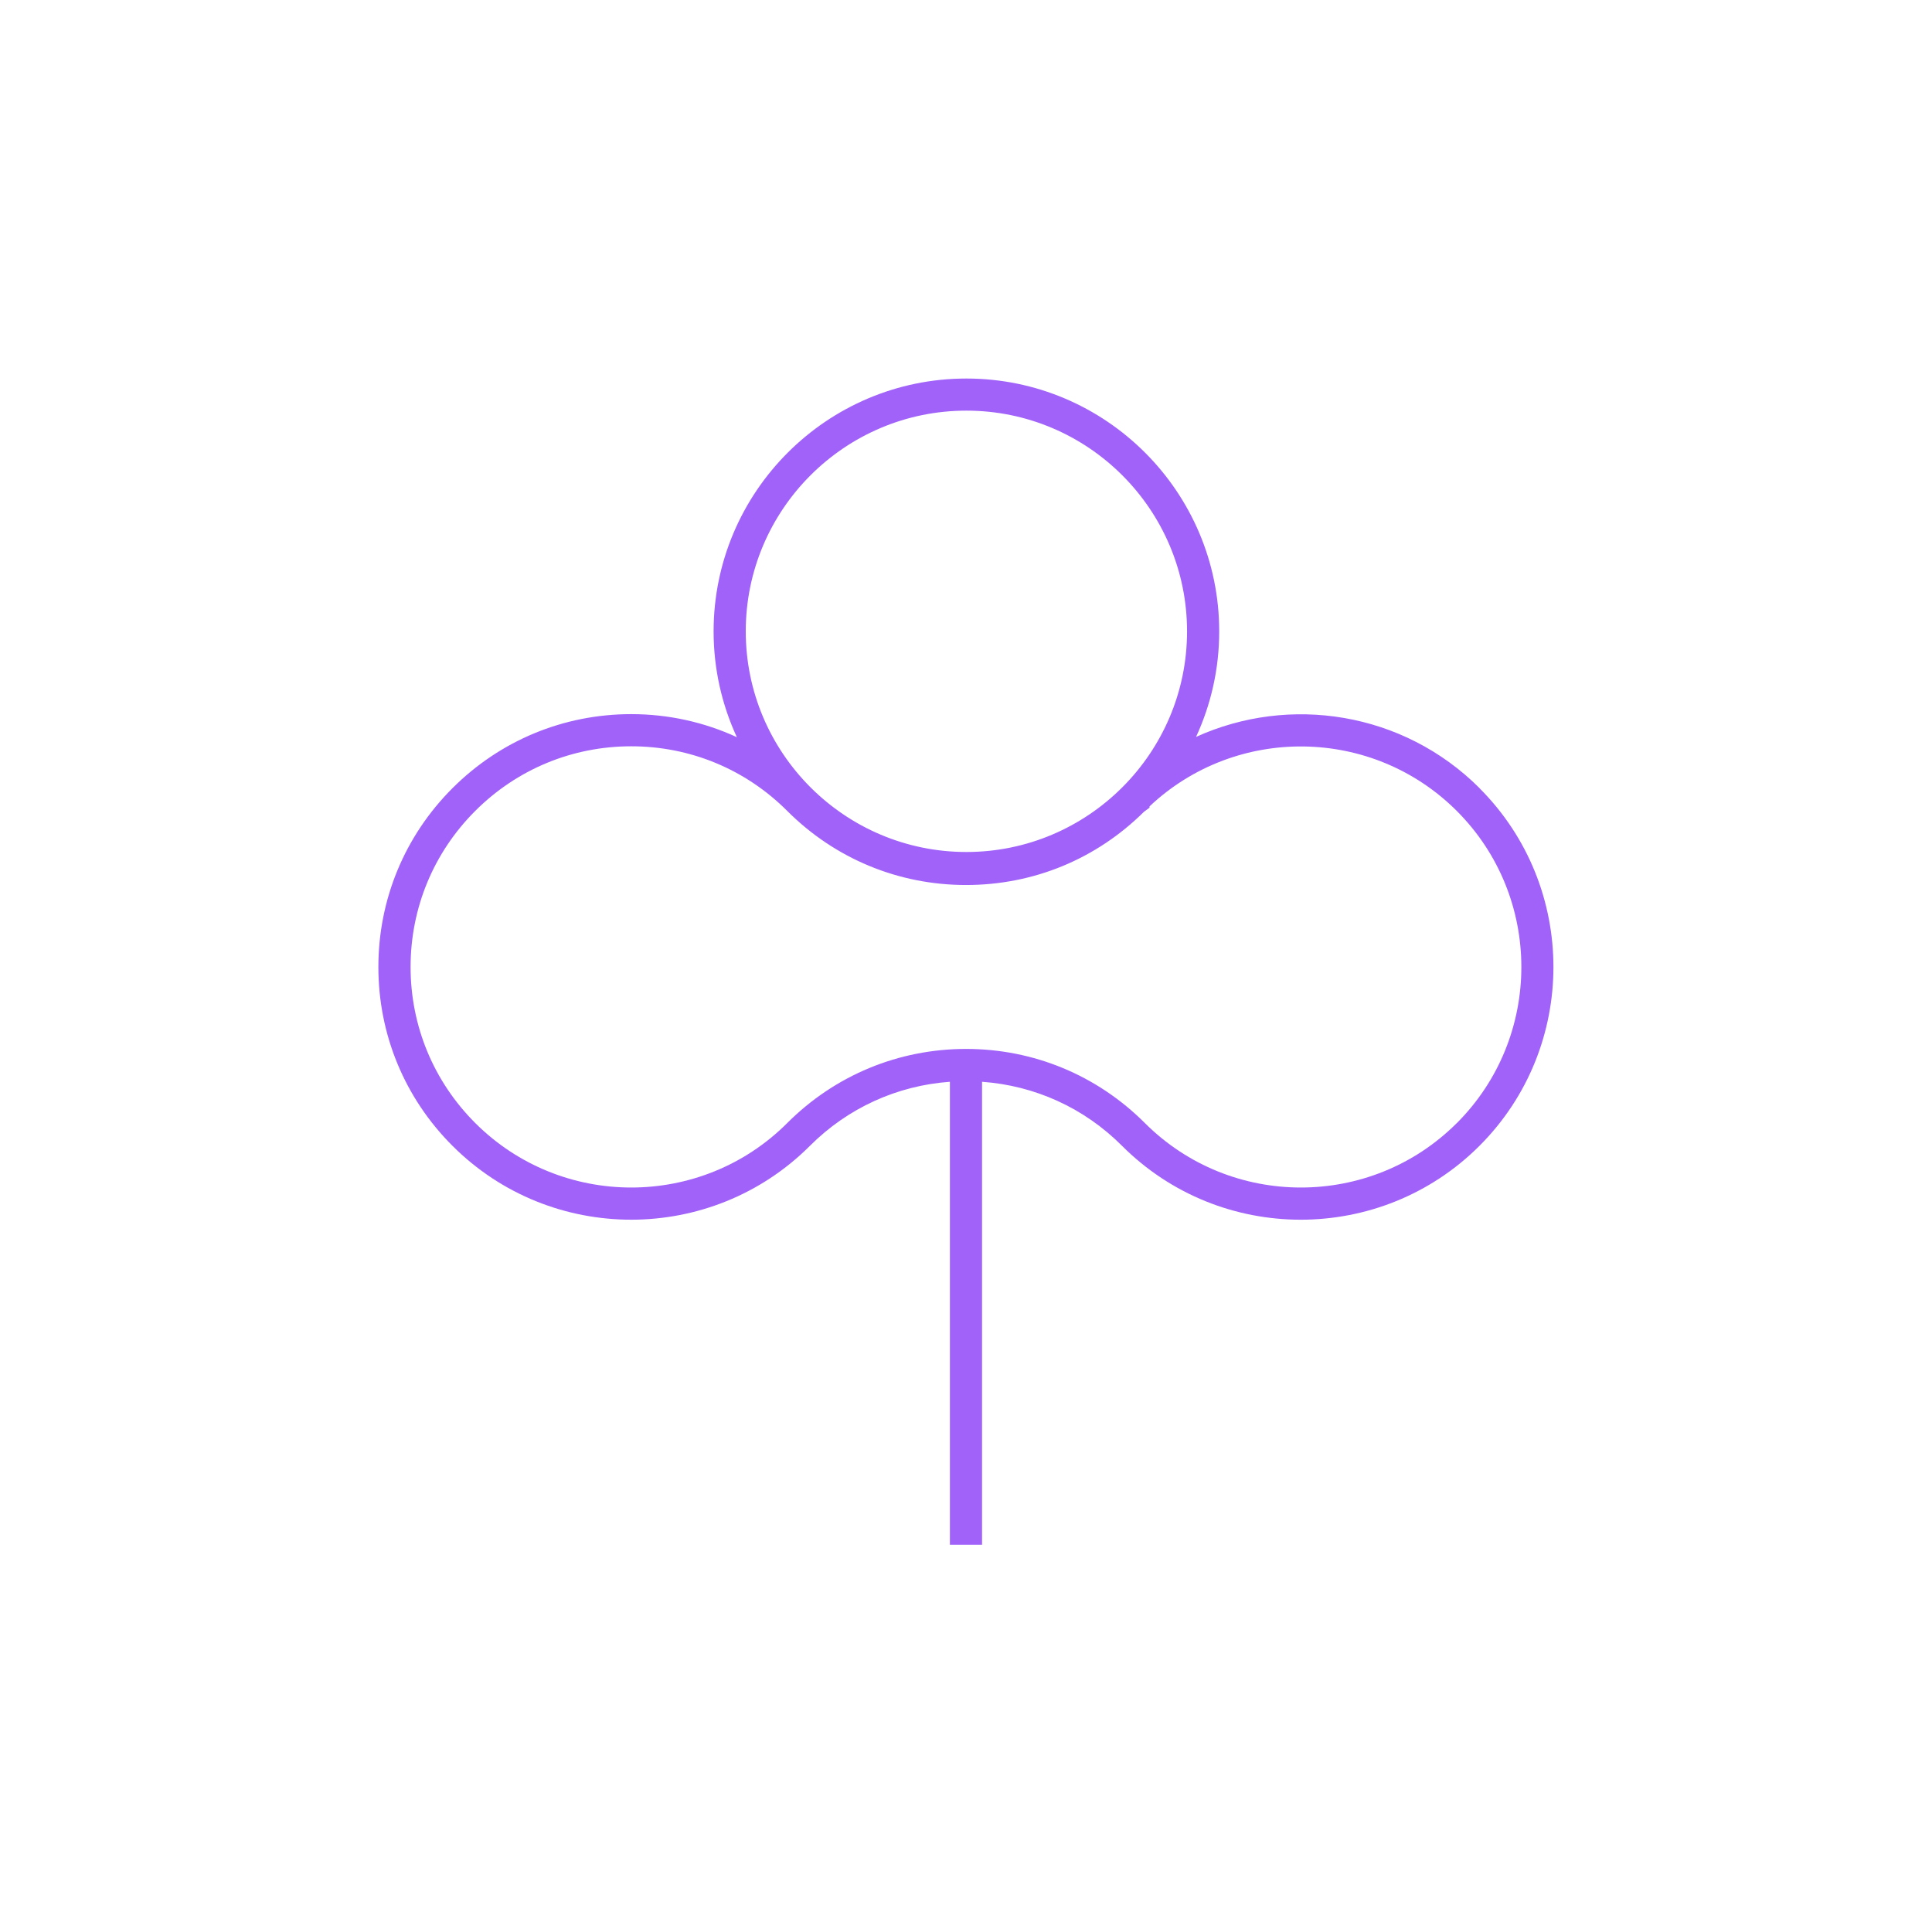
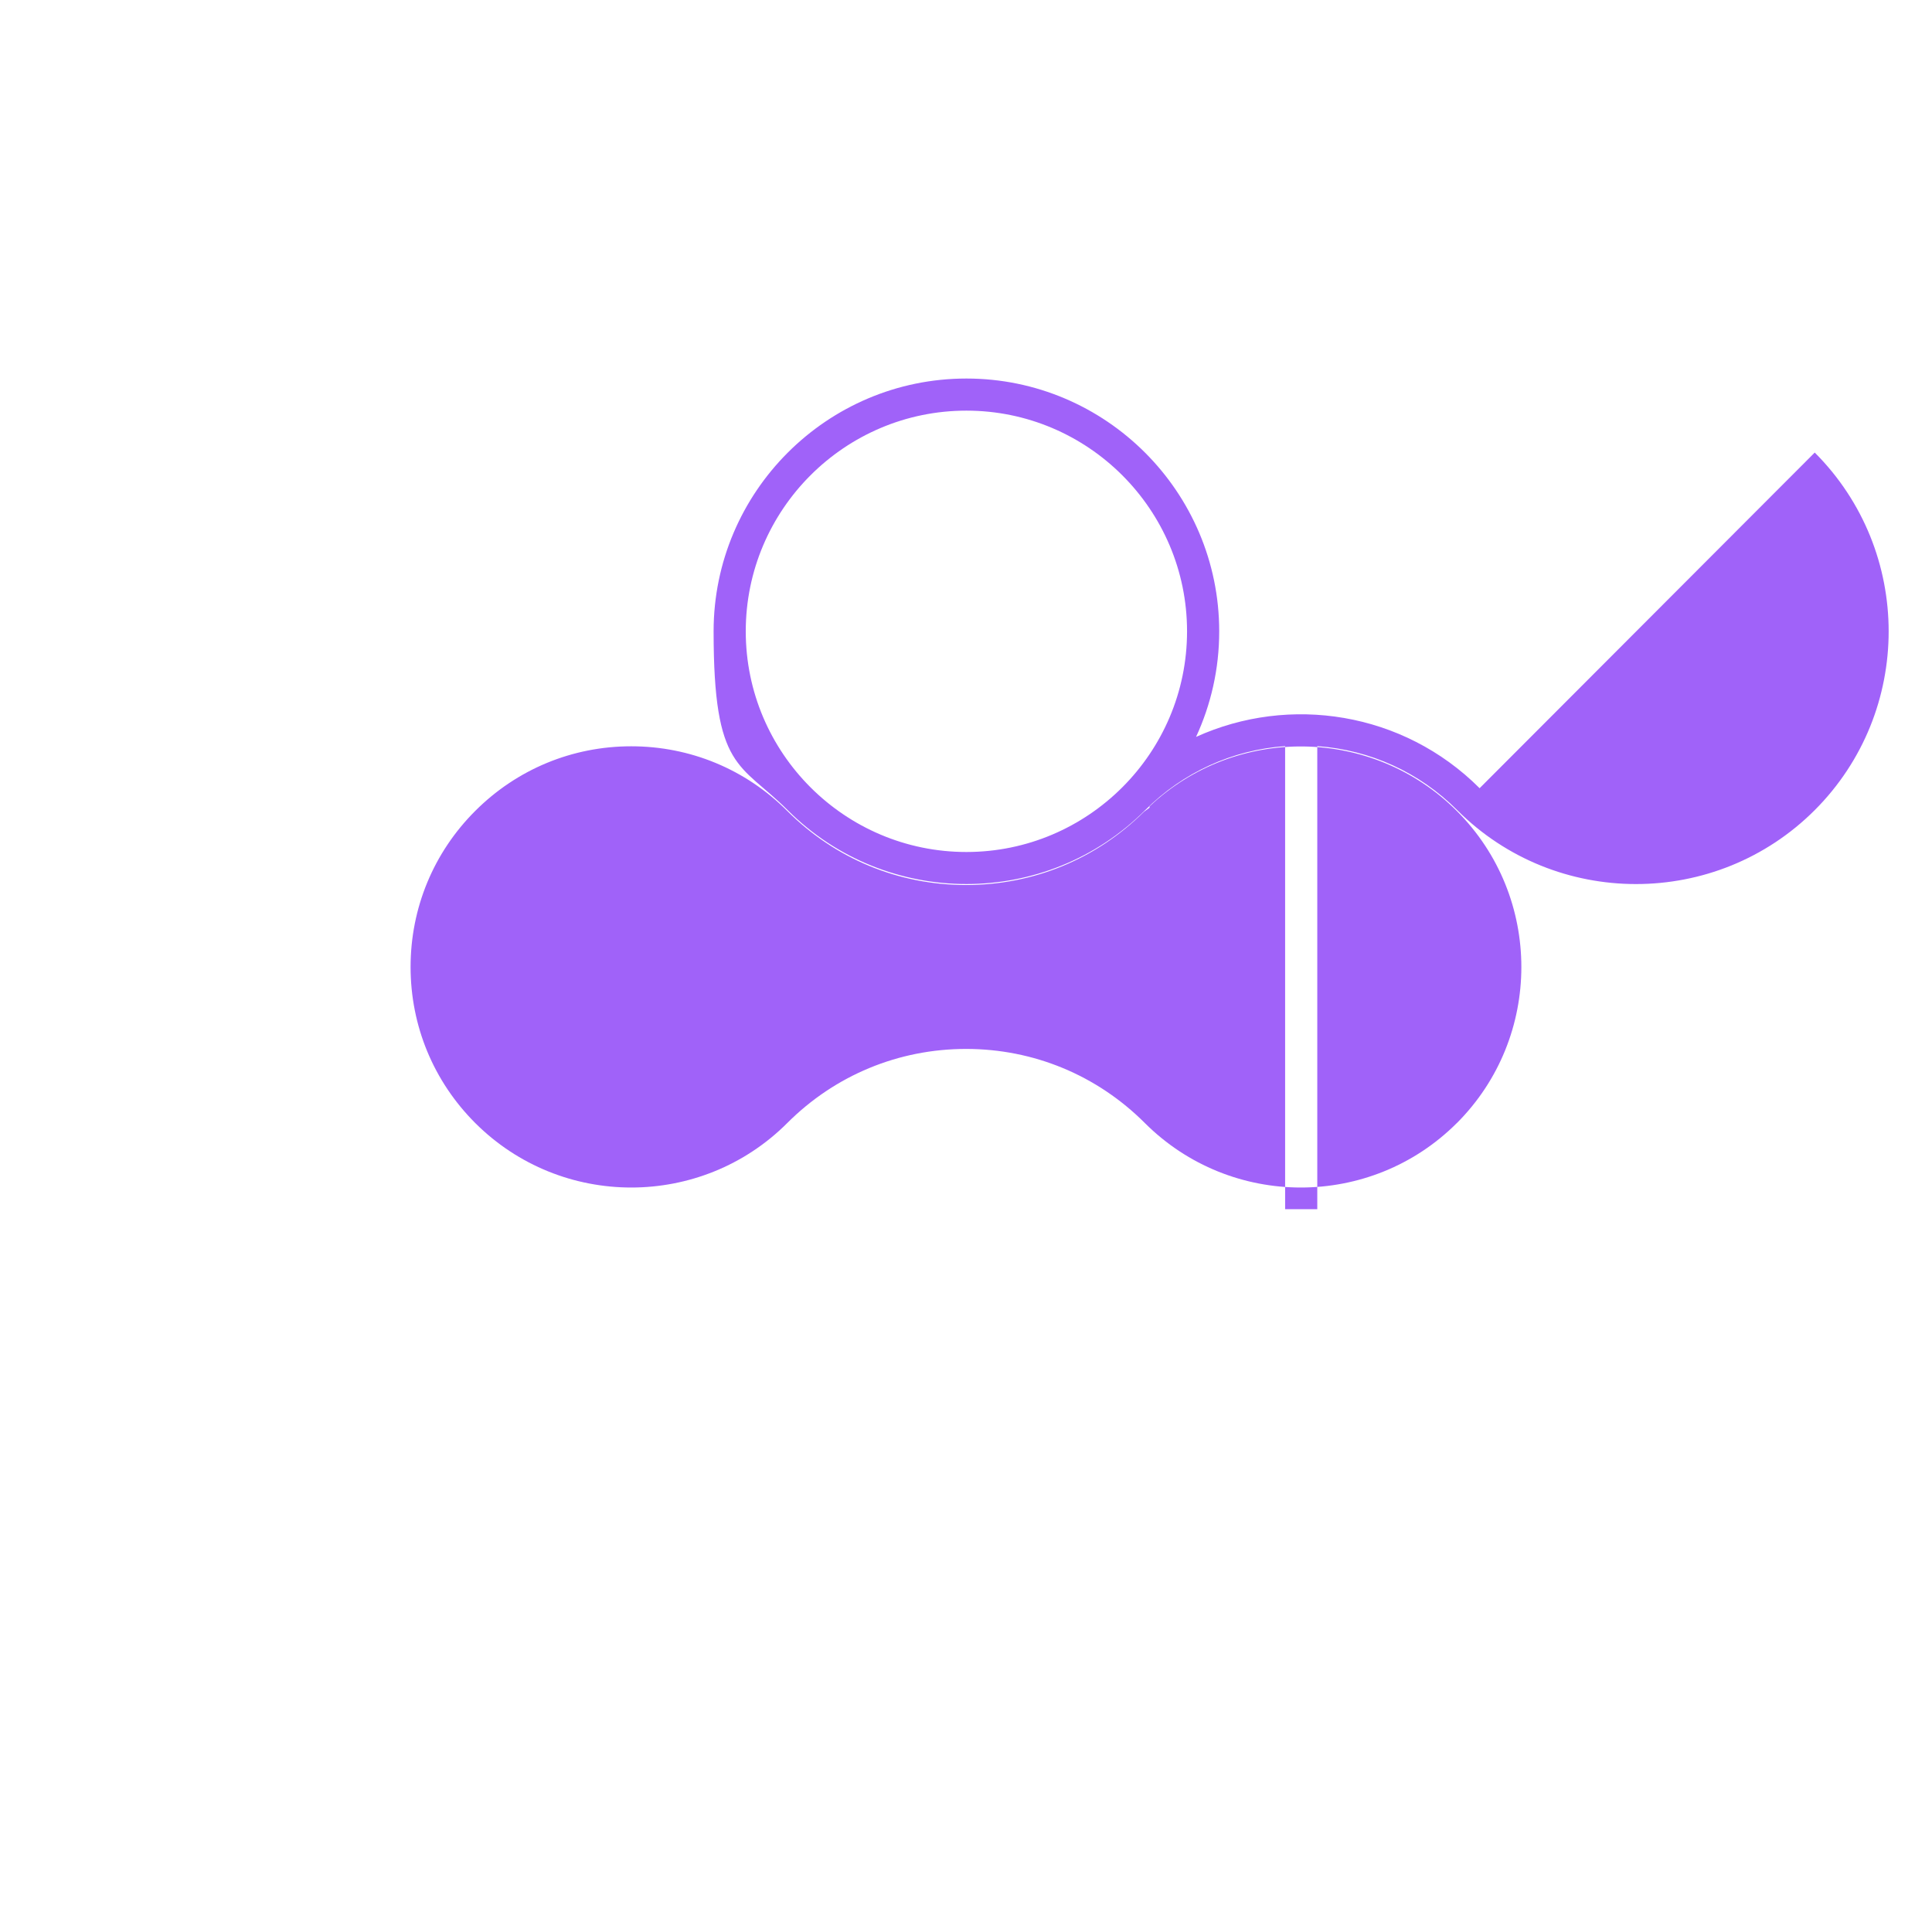
<svg xmlns="http://www.w3.org/2000/svg" id="Layer_1" data-name="Layer 1" viewBox="0 0 360.49 358.82">
  <defs>
    <style>
      .cls-1 {
        fill: #a062f9;
      }
    </style>
  </defs>
-   <path class="cls-1" d="M276.08,147.05h0c-14.28-14.28-35.52-17.47-52.91-9.57,2.77-6,4.32-12.66,4.32-19.69,0-26.01-21.16-47.17-47.17-47.17s-47.17,21.16-47.17,47.17c0,7.05,1.56,13.73,4.34,19.74-6.1-2.81-12.79-4.3-19.71-4.3-12.6,0-24.45,4.91-33.36,13.82-8.91,8.91-13.82,20.76-13.82,33.36s4.91,24.45,13.82,33.35c9.2,9.2,21.28,13.79,33.36,13.79s24.16-4.6,33.35-13.79c7.06-7.06,16.25-11.23,26.11-11.94v86.39h6v-86.39c9.87.71,19.05,4.87,26.11,11.94,18.39,18.39,48.32,18.39,66.71,0,18.39-18.39,18.39-48.32,0-66.71ZM180.32,76.61c22.7,0,41.17,18.47,41.17,41.17s-18.47,41.17-41.17,41.17-41.17-18.47-41.17-41.17,18.47-41.17,41.17-41.17ZM271.84,209.51c-16.05,16.05-42.17,16.05-58.23,0-8.91-8.91-20.75-13.82-33.35-13.82s-24.45,4.91-33.36,13.82c-16.05,16.05-42.17,16.05-58.23,0-7.78-7.78-12.06-18.12-12.06-29.11s4.28-21.34,12.06-29.11c7.78-7.78,18.12-12.06,29.11-12.06s21.34,4.28,29.11,12.06c8.91,8.91,20.75,13.82,33.36,13.82s24.31-4.85,33.2-13.66l1.04-.77v-.24c16.11-15.19,41.58-14.9,57.34.86,16.05,16.05,16.05,42.17,0,58.23Z" />
+   <path class="cls-1" d="M276.08,147.05h0c-14.28-14.28-35.52-17.47-52.91-9.57,2.77-6,4.32-12.66,4.32-19.69,0-26.01-21.16-47.17-47.17-47.17s-47.17,21.16-47.17,47.17s4.91,24.45,13.82,33.35c9.2,9.2,21.28,13.79,33.36,13.79s24.16-4.6,33.35-13.79c7.06-7.06,16.25-11.23,26.11-11.94v86.39h6v-86.39c9.87.71,19.05,4.87,26.11,11.94,18.39,18.39,48.32,18.39,66.71,0,18.39-18.39,18.39-48.32,0-66.71ZM180.32,76.61c22.7,0,41.17,18.47,41.17,41.17s-18.47,41.17-41.17,41.17-41.17-18.47-41.17-41.17,18.47-41.17,41.17-41.17ZM271.84,209.51c-16.05,16.05-42.17,16.05-58.23,0-8.91-8.91-20.75-13.82-33.35-13.82s-24.45,4.91-33.36,13.82c-16.05,16.05-42.17,16.05-58.23,0-7.78-7.78-12.06-18.12-12.06-29.11s4.28-21.34,12.06-29.11c7.78-7.78,18.12-12.06,29.11-12.06s21.34,4.28,29.11,12.06c8.91,8.91,20.75,13.82,33.36,13.82s24.31-4.85,33.2-13.66l1.04-.77v-.24c16.11-15.19,41.58-14.9,57.34.86,16.05,16.05,16.05,42.17,0,58.23Z" />
</svg>